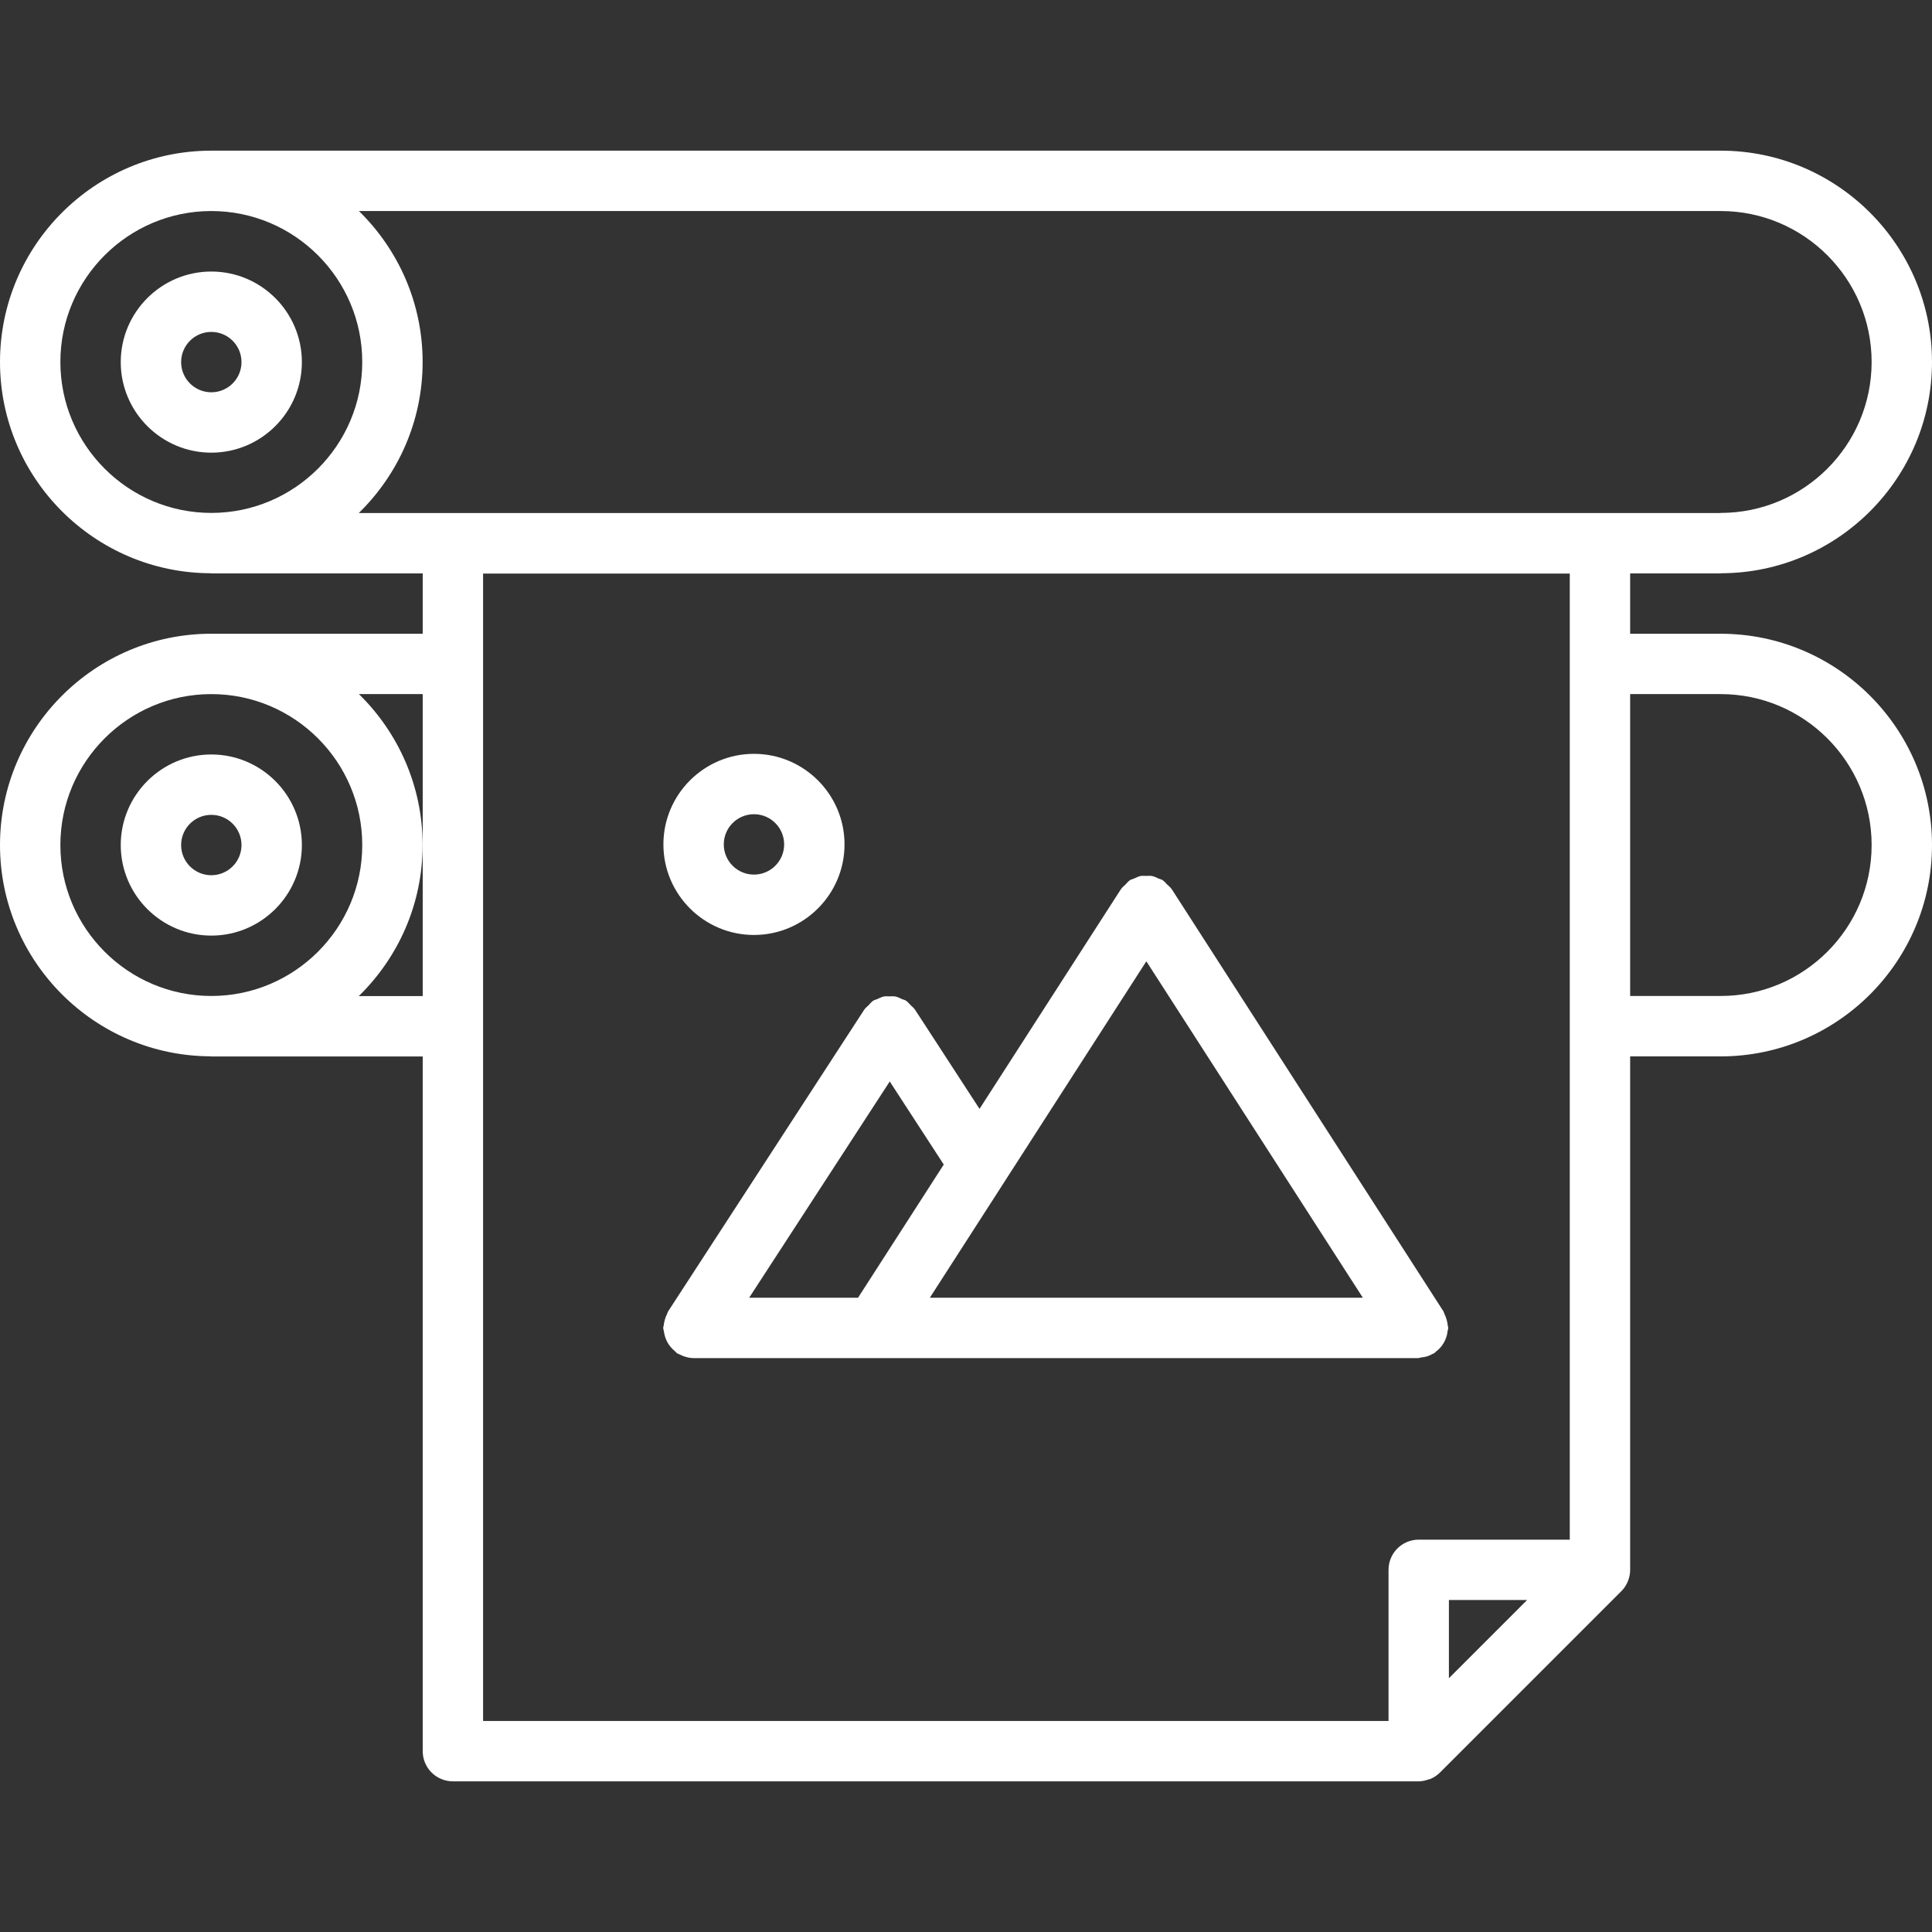
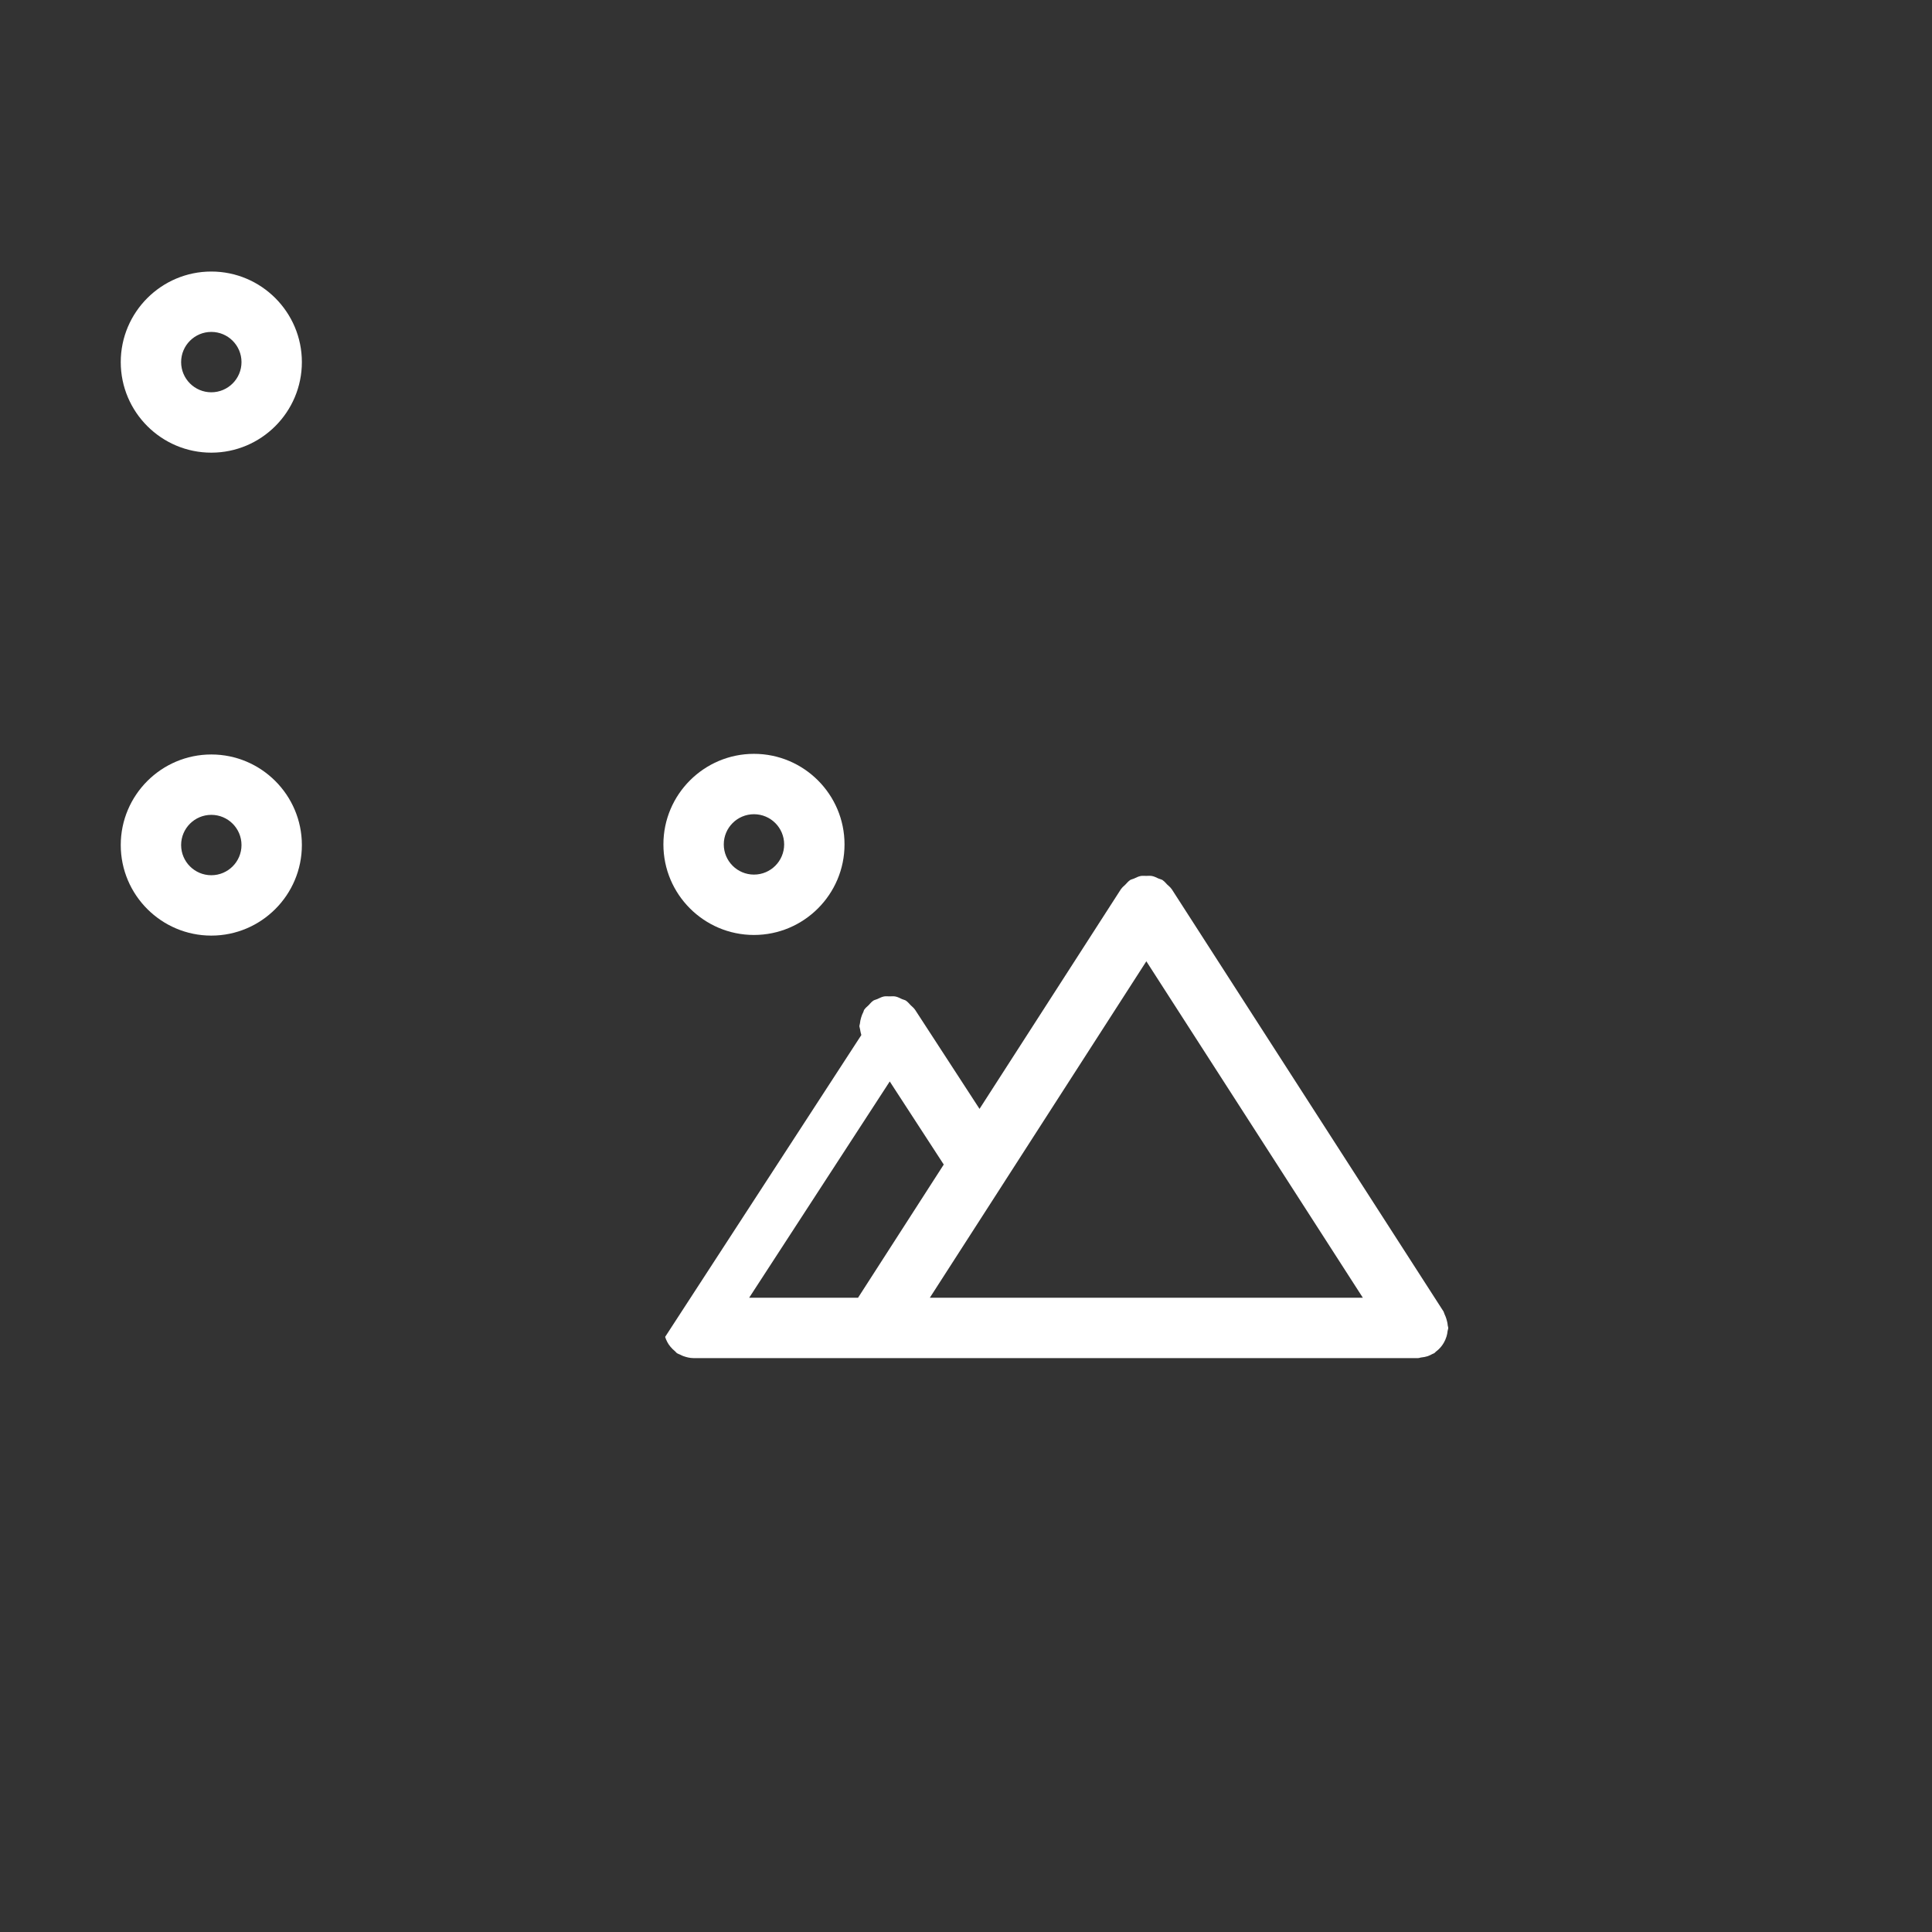
<svg xmlns="http://www.w3.org/2000/svg" version="1.1" width="512" height="512" x="0" y="0" viewBox="0 0 64 64" style="enable-background:new 0 0 512 512" xml:space="preserve" class="">
  <rect x="0" y="0" width="64" height="64" fill="#333333" stroke="none" />
  <g>
-     <path d="m57 18.995c.009 0 .017-.005.025-.005 3.848-.014 6.975-3.148 6.975-6.999 0-3.859-3.141-7-7-7h-50c-3.859 0-7 3.141-7 7 0 3.851 3.127 6.984 6.975 6.999.009 0 .017.005.025.005h7.003v1.998h-7.002-.001c-3.859 0-7 3.141-7 7 0 3.851 3.128 6.985 6.976 6.999.009 0 .017.005.025.005h7.002v23.012c0 .553.447 1 1 1h31.996c.118 0 .228-.029.333-.067.014-.005.028-.003.042-.008.13-.053.245-.132.342-.231l5.991-5.991c.093-.092.166-.203.217-.326.051-.122.077-.252.077-.382v-17.01h2.999c3.859 0 7-3.141 7-7s-3.141-7-7-7h-2.999v-1.998h2.999zm-4.999 32.008h-5.004c-.553 0-1 .447-1 1v5.006h-29.994v-38.008h35.998zm-4.004 2h2.59l-2.59 2.59zm-45.997-25.01c0-2.757 2.243-5 5-5s5 2.243 5 5-2.243 5-5 5-5-2.243-5-5zm9.885 5.004c1.303-1.272 2.115-3.044 2.115-5.004 0-1.958-.811-3.729-2.11-5h2.113v10.004zm45.115-10.004c2.757 0 5 2.243 5 5s-2.243 5-5 5h-2.999v-10zm0-16.002c2.757 0 5 2.243 5 5s-2.243 5-5 5c-.007 0-.013.004-.02.004h-45.095c1.303-1.272 2.115-3.044 2.115-5.004 0-1.958-.811-3.729-2.11-5zm-55 5c0-2.757 2.243-5 5-5s5 2.243 5 5-2.243 5-5 5-5-2.243-5-5z" fill="#ffffff" data-original="#000000" class="" />
    <path d="m10 27.993c0-1.654-1.346-3-3-3s-3 1.346-3 3 1.346 3 3 3 3-1.346 3-3zm-4 0c0-.552.448-1 1-1s1 .448 1 1-.448 1-1 1-1-.448-1-1z" fill="#ffffff" data-original="#000000" class="" />
    <path d="m10 11.995c0-1.654-1.346-3-3-3s-3 1.346-3 3 1.346 3 3 3 3-1.346 3-3zm-4 0c0-.552.448-1 1-1s1 .448 1 1-.448 1-1 1-1-.448-1-1z" fill="#ffffff" data-original="#000000" class="" />
-     <path d="m22.033 44.287c.02.062.044.117.074.174.029.055.063.104.104.153.044.054.092.1.146.144.027.021.043.051.072.07.032.021.069.03.104.047.032.017.062.032.096.045.112.041.229.069.345.069h.001 24c.04 0 .073-.019.112-.022.069-.008.138-.019.205-.041.056-.02.105-.044.156-.072.022-.012.046-.017.067-.03s.03-.034.05-.048c.069-.053.13-.11.185-.18.03-.039.057-.078.081-.121.036-.063.064-.128.086-.199.019-.061.03-.121.037-.185.004-.035.021-.065.021-.102 0-.029-.015-.054-.017-.082-.005-.071-.021-.139-.042-.209-.018-.058-.037-.111-.064-.165-.016-.029-.018-.063-.036-.092l-9-13.985c-.002-.004-.006-.005-.009-.009-.037-.057-.095-.1-.145-.148-.045-.045-.084-.098-.137-.133-.004-.003-.006-.007-.01-.01-.044-.028-.095-.034-.141-.055-.069-.031-.135-.067-.208-.081-.066-.014-.132-.005-.198-.005-.062 0-.123-.008-.185.004-.078.016-.148.053-.221.086-.043.02-.089.024-.13.051-.004.002-.006.007-.01.009-.054.036-.094.091-.142.138-.048.048-.104.089-.14.145-.002.003-.007.005-.009.009l-4.683 7.276-2.138-3.288c-.002-.003-.005-.004-.007-.007-.035-.054-.091-.093-.137-.14-.048-.048-.089-.104-.144-.141-.003-.002-.004-.005-.007-.007-.042-.027-.09-.033-.134-.053-.072-.033-.142-.072-.219-.087-.064-.013-.128-.004-.192-.004s-.128-.009-.192.004c-.076.015-.146.054-.217.086-.045.021-.094.026-.136.054-.003.002-.004.005-.007.007-.055.036-.094.092-.142.139-.047.048-.103.087-.139.142-.002.003-.005.004-.007.007l-6.5 10c-.017.025-.018.054-.031.08-.032.059-.054.119-.073.184-.02.066-.034.131-.04.198-.002.029-.017.054-.017.083 0 .035.017.064.02.099.011.067.024.132.044.198zm11.236-5.131c.011-.015.02-.03.029-.046l4.676-7.266 7.172 11.145h-14.344zm-4.845 3.833h-3.607l4.657-7.164 1.789 2.752z" fill="#ffffff" data-original="#000000" class="" />
+     <path d="m22.033 44.287c.02.062.044.117.074.174.029.055.063.104.104.153.044.054.092.1.146.144.027.021.043.051.072.07.032.021.069.03.104.047.032.017.062.032.096.045.112.041.229.069.345.069h.001 24c.04 0 .073-.019.112-.022.069-.008.138-.019.205-.041.056-.02.105-.044.156-.072.022-.012.046-.017.067-.03s.03-.034.05-.048c.069-.053.13-.11.185-.18.03-.039.057-.078.081-.121.036-.063.064-.128.086-.199.019-.061.03-.121.037-.185.004-.035.021-.065.021-.102 0-.029-.015-.054-.017-.082-.005-.071-.021-.139-.042-.209-.018-.058-.037-.111-.064-.165-.016-.029-.018-.063-.036-.092l-9-13.985c-.002-.004-.006-.005-.009-.009-.037-.057-.095-.1-.145-.148-.045-.045-.084-.098-.137-.133-.004-.003-.006-.007-.01-.01-.044-.028-.095-.034-.141-.055-.069-.031-.135-.067-.208-.081-.066-.014-.132-.005-.198-.005-.062 0-.123-.008-.185.004-.078.016-.148.053-.221.086-.043.02-.089.024-.13.051-.004.002-.006.007-.01.009-.054.036-.094.091-.142.138-.048.048-.104.089-.14.145-.002.003-.007.005-.009.009l-4.683 7.276-2.138-3.288c-.002-.003-.005-.004-.007-.007-.035-.054-.091-.093-.137-.14-.048-.048-.089-.104-.144-.141-.003-.002-.004-.005-.007-.007-.042-.027-.09-.033-.134-.053-.072-.033-.142-.072-.219-.087-.064-.013-.128-.004-.192-.004s-.128-.009-.192.004c-.076.015-.146.054-.217.086-.045.021-.094.026-.136.054-.003.002-.004.005-.007.007-.055.036-.094.092-.142.139-.047.048-.103.087-.139.142-.002.003-.005.004-.007.007c-.017.025-.018.054-.031.08-.032.059-.054.119-.073.184-.02.066-.034.131-.04.198-.002.029-.017.054-.017.083 0 .035.017.064.02.099.011.067.024.132.044.198zm11.236-5.131c.011-.015.02-.03.029-.046l4.676-7.266 7.172 11.145h-14.344zm-4.845 3.833h-3.607l4.657-7.164 1.789 2.752z" fill="#ffffff" data-original="#000000" class="" />
    <path d="m24.976 30.972c1.654 0 3-1.346 3-3s-1.346-3-3-3-3 1.346-3 3 1.345 3 3 3zm0-4c.552 0 1 .448 1 1s-.448 1-1 1-1-.448-1-1 .448-1 1-1z" fill="#ffffff" data-original="#000000" class="" />
  </g>
</svg>